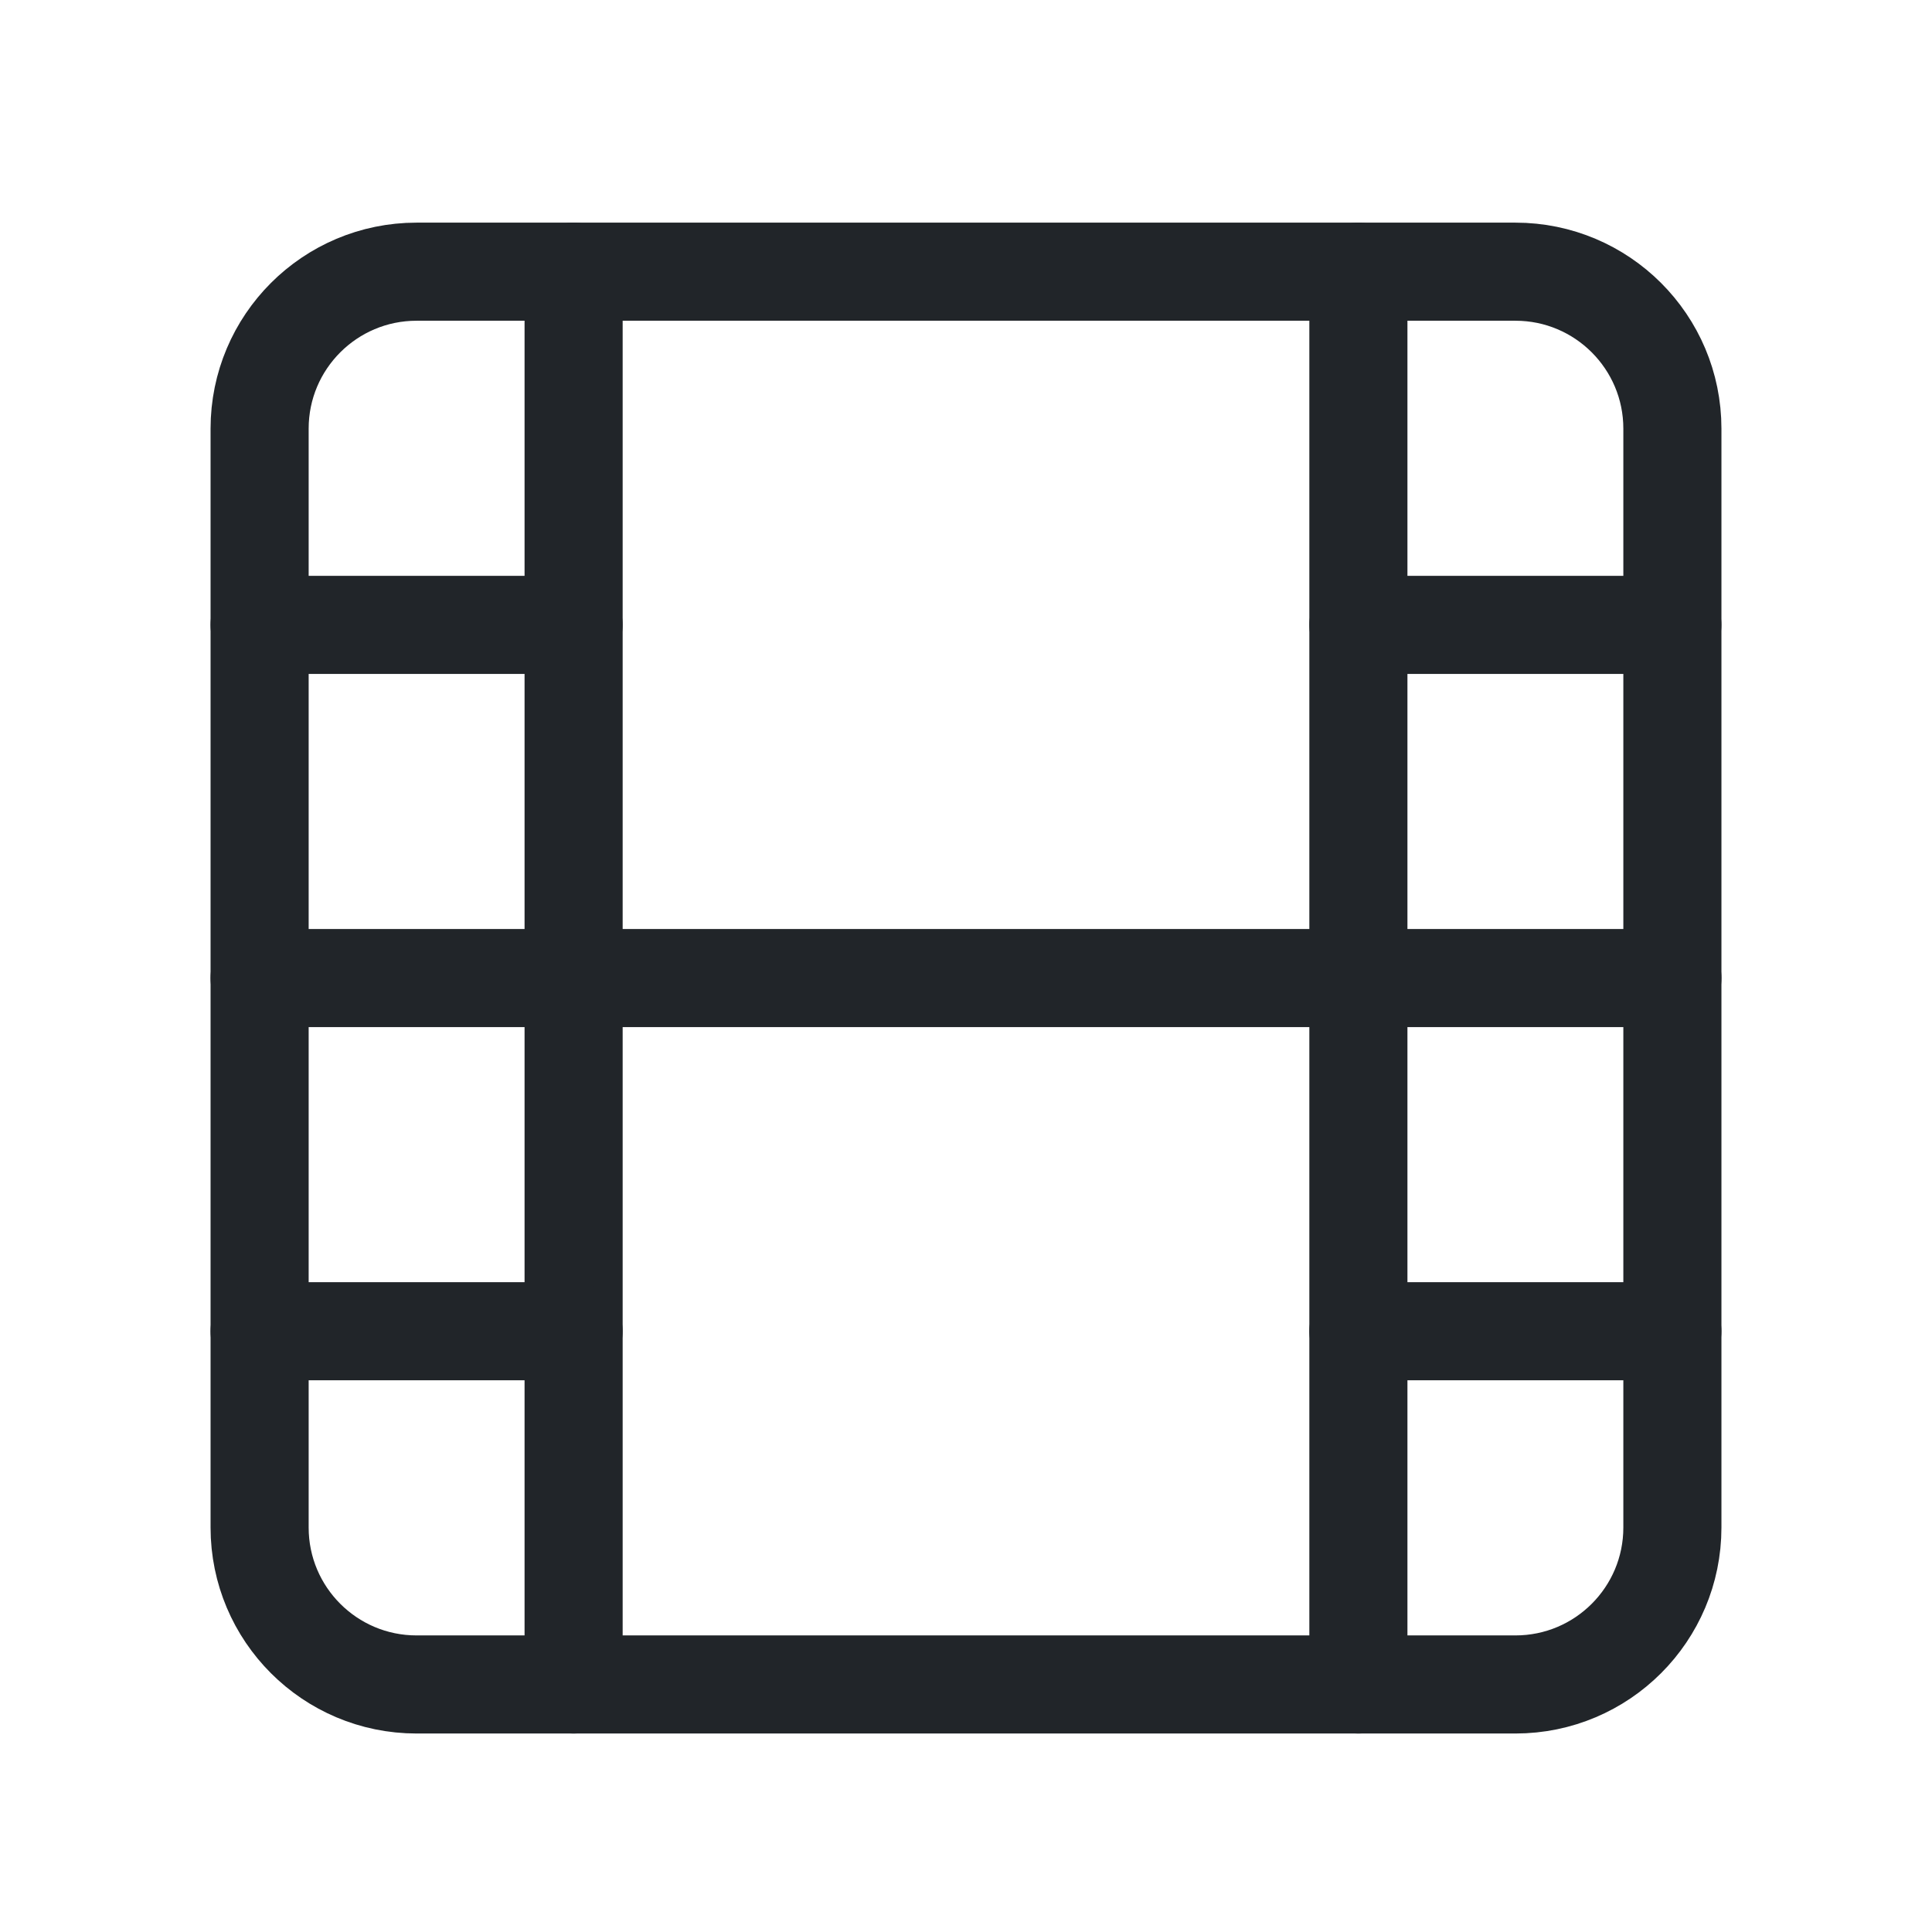
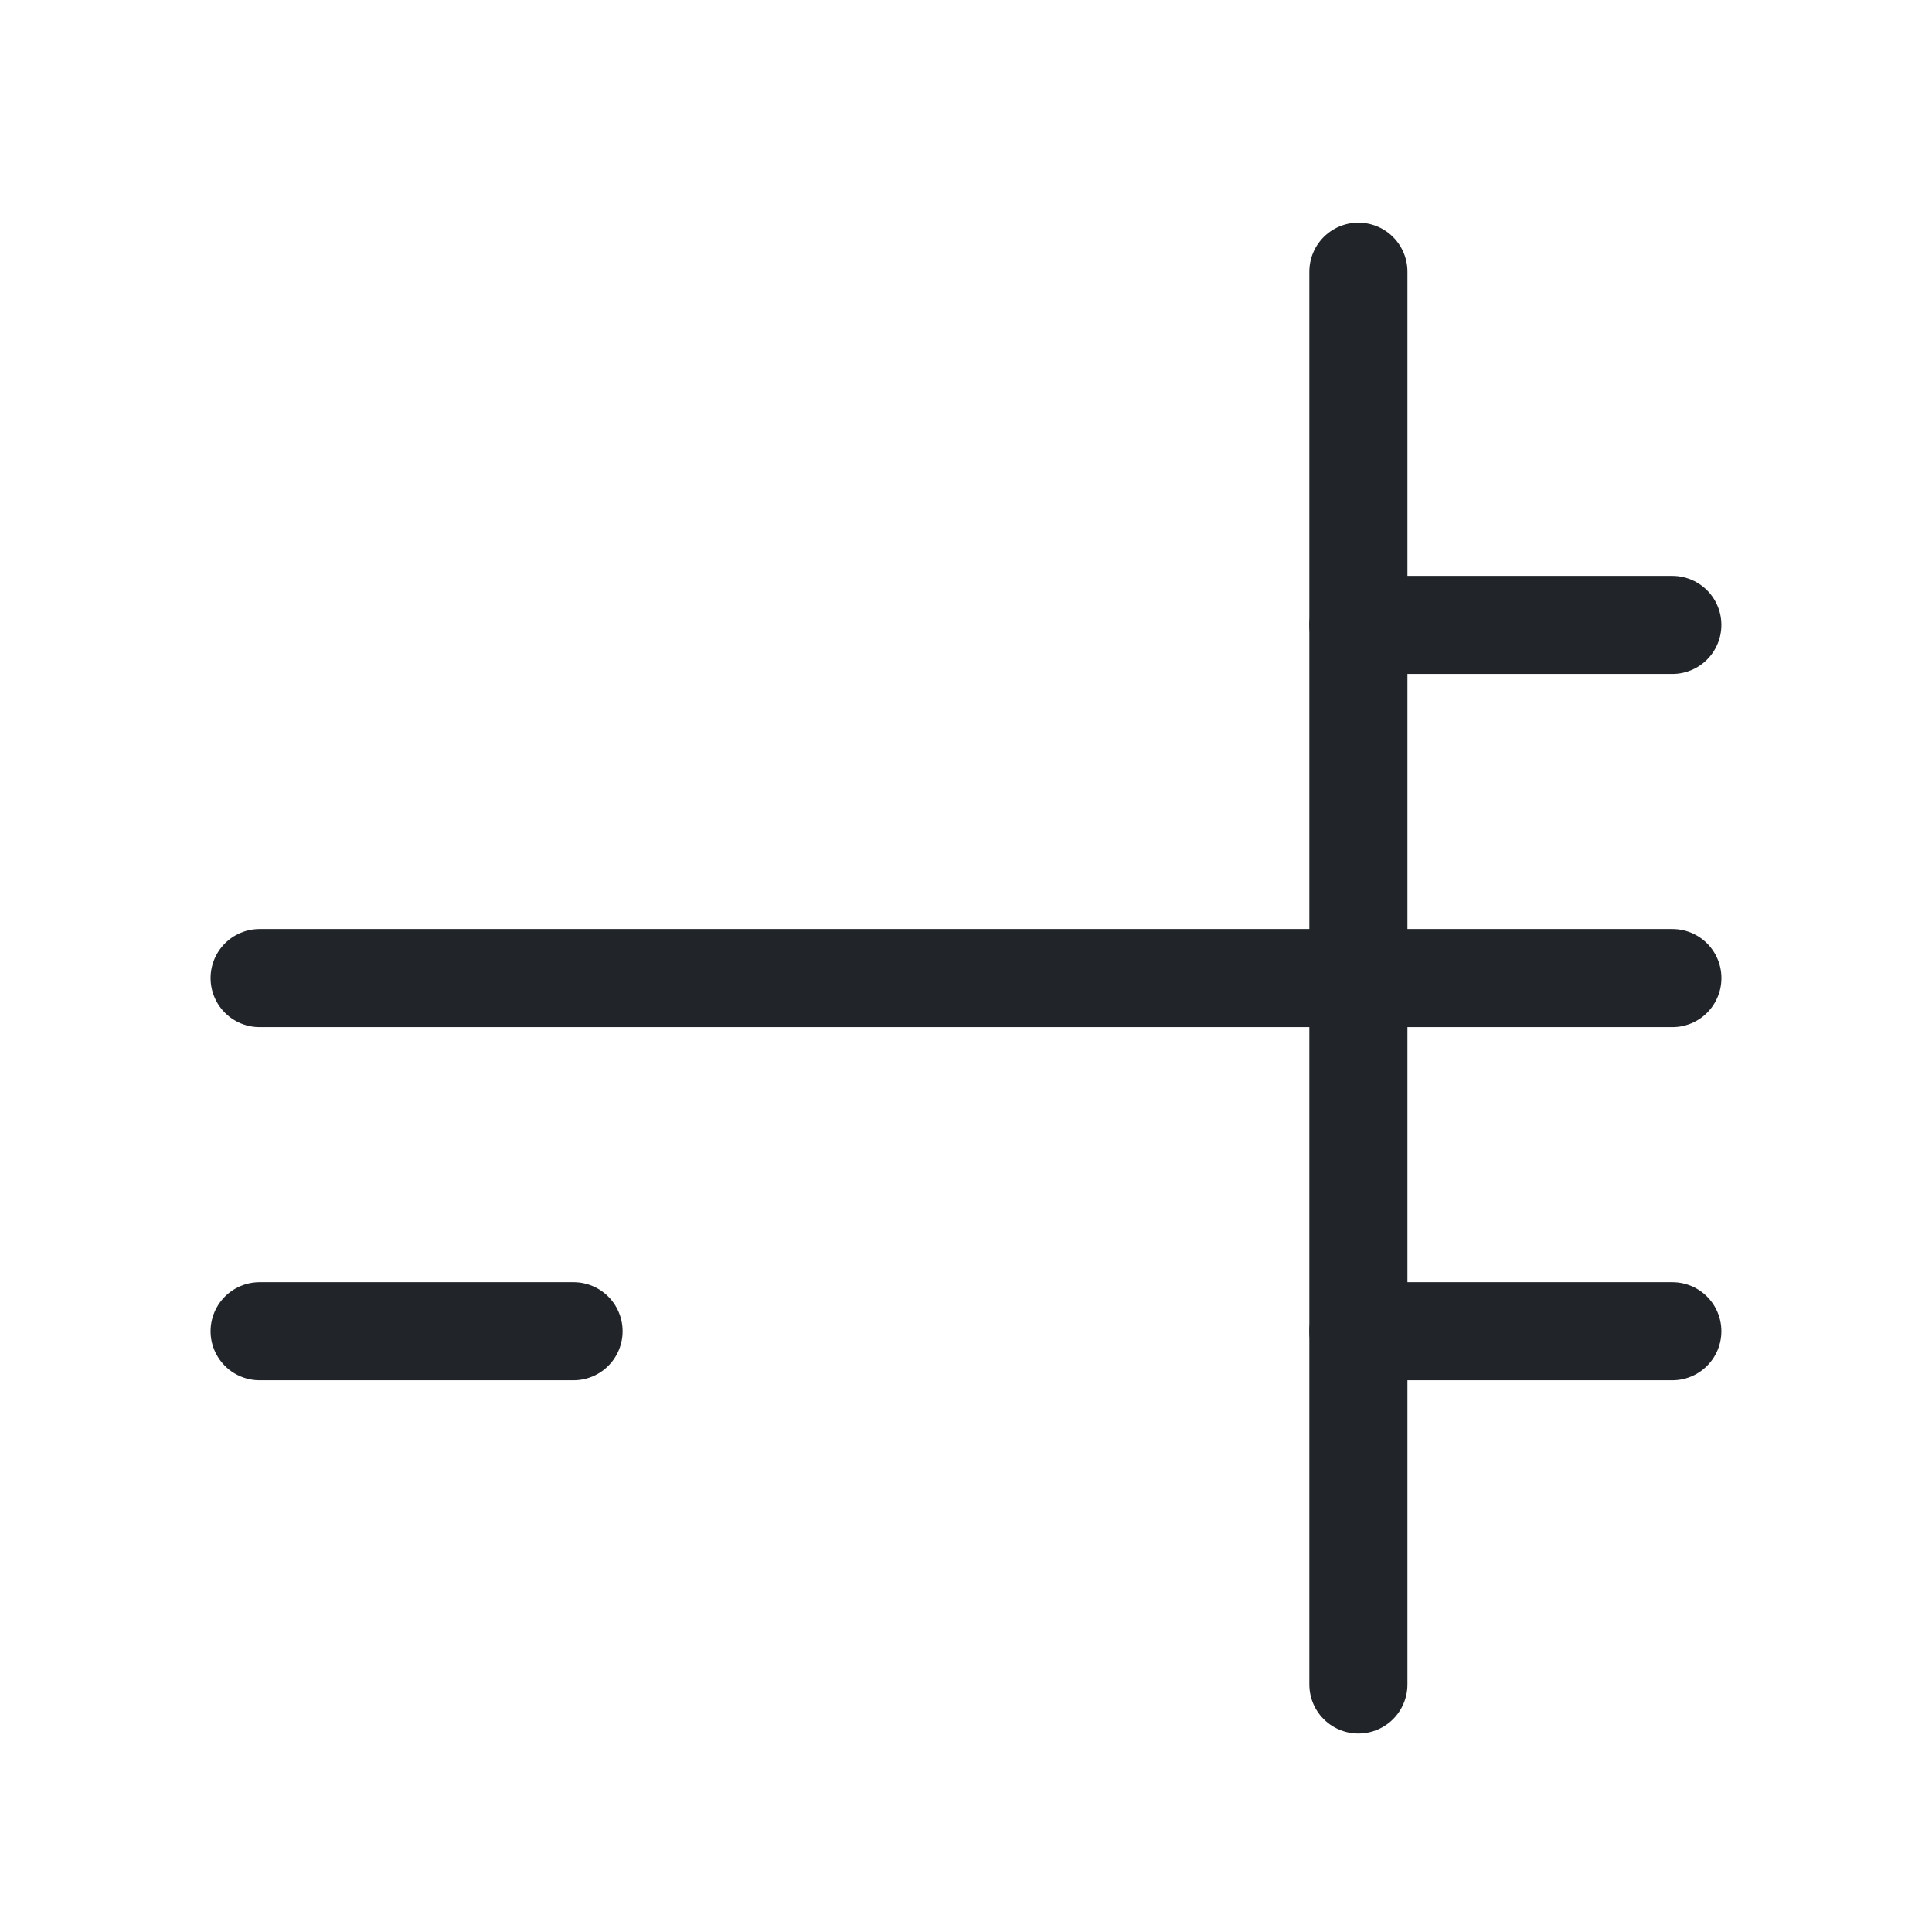
<svg xmlns="http://www.w3.org/2000/svg" fill="none" viewBox="0 0 40 40" height="40" width="40">
-   <path stroke-linejoin="round" stroke-linecap="round" stroke-width="2.031" stroke="#212529" d="M31.375 5.625H8.625C6.83 5.625 5.375 7.08 5.375 8.875V31.625C5.375 33.42 6.83 34.875 8.625 34.875H31.375C33.17 34.875 34.625 33.42 34.625 31.625V8.875C34.625 7.08 33.17 5.625 31.375 5.625Z" />
-   <path stroke-linejoin="round" stroke-linecap="round" stroke-width="2.031" stroke="#212529" d="M11.876 5.625V34.875" />
-   <path stroke-linejoin="round" stroke-linecap="round" stroke-width="2.031" stroke="#212529" d="M5.375 12.938H11.875" />
  <path stroke-linejoin="round" stroke-linecap="round" stroke-width="2.031" stroke="#212529" d="M5.375 20.25H34.625" />
  <path stroke-linejoin="round" stroke-linecap="round" stroke-width="2.031" stroke="#212529" d="M5.375 27.562H11.875" />
  <path stroke-linejoin="round" stroke-linecap="round" stroke-width="2.031" stroke="#212529" d="M28.124 5.625V34.875" />
  <path stroke-linejoin="round" stroke-linecap="round" stroke-width="2.031" stroke="#212529" d="M28.124 12.938H34.624" />
  <path stroke-linejoin="round" stroke-linecap="round" stroke-width="2.031" stroke="#212529" d="M28.124 27.562H34.624" />
</svg>